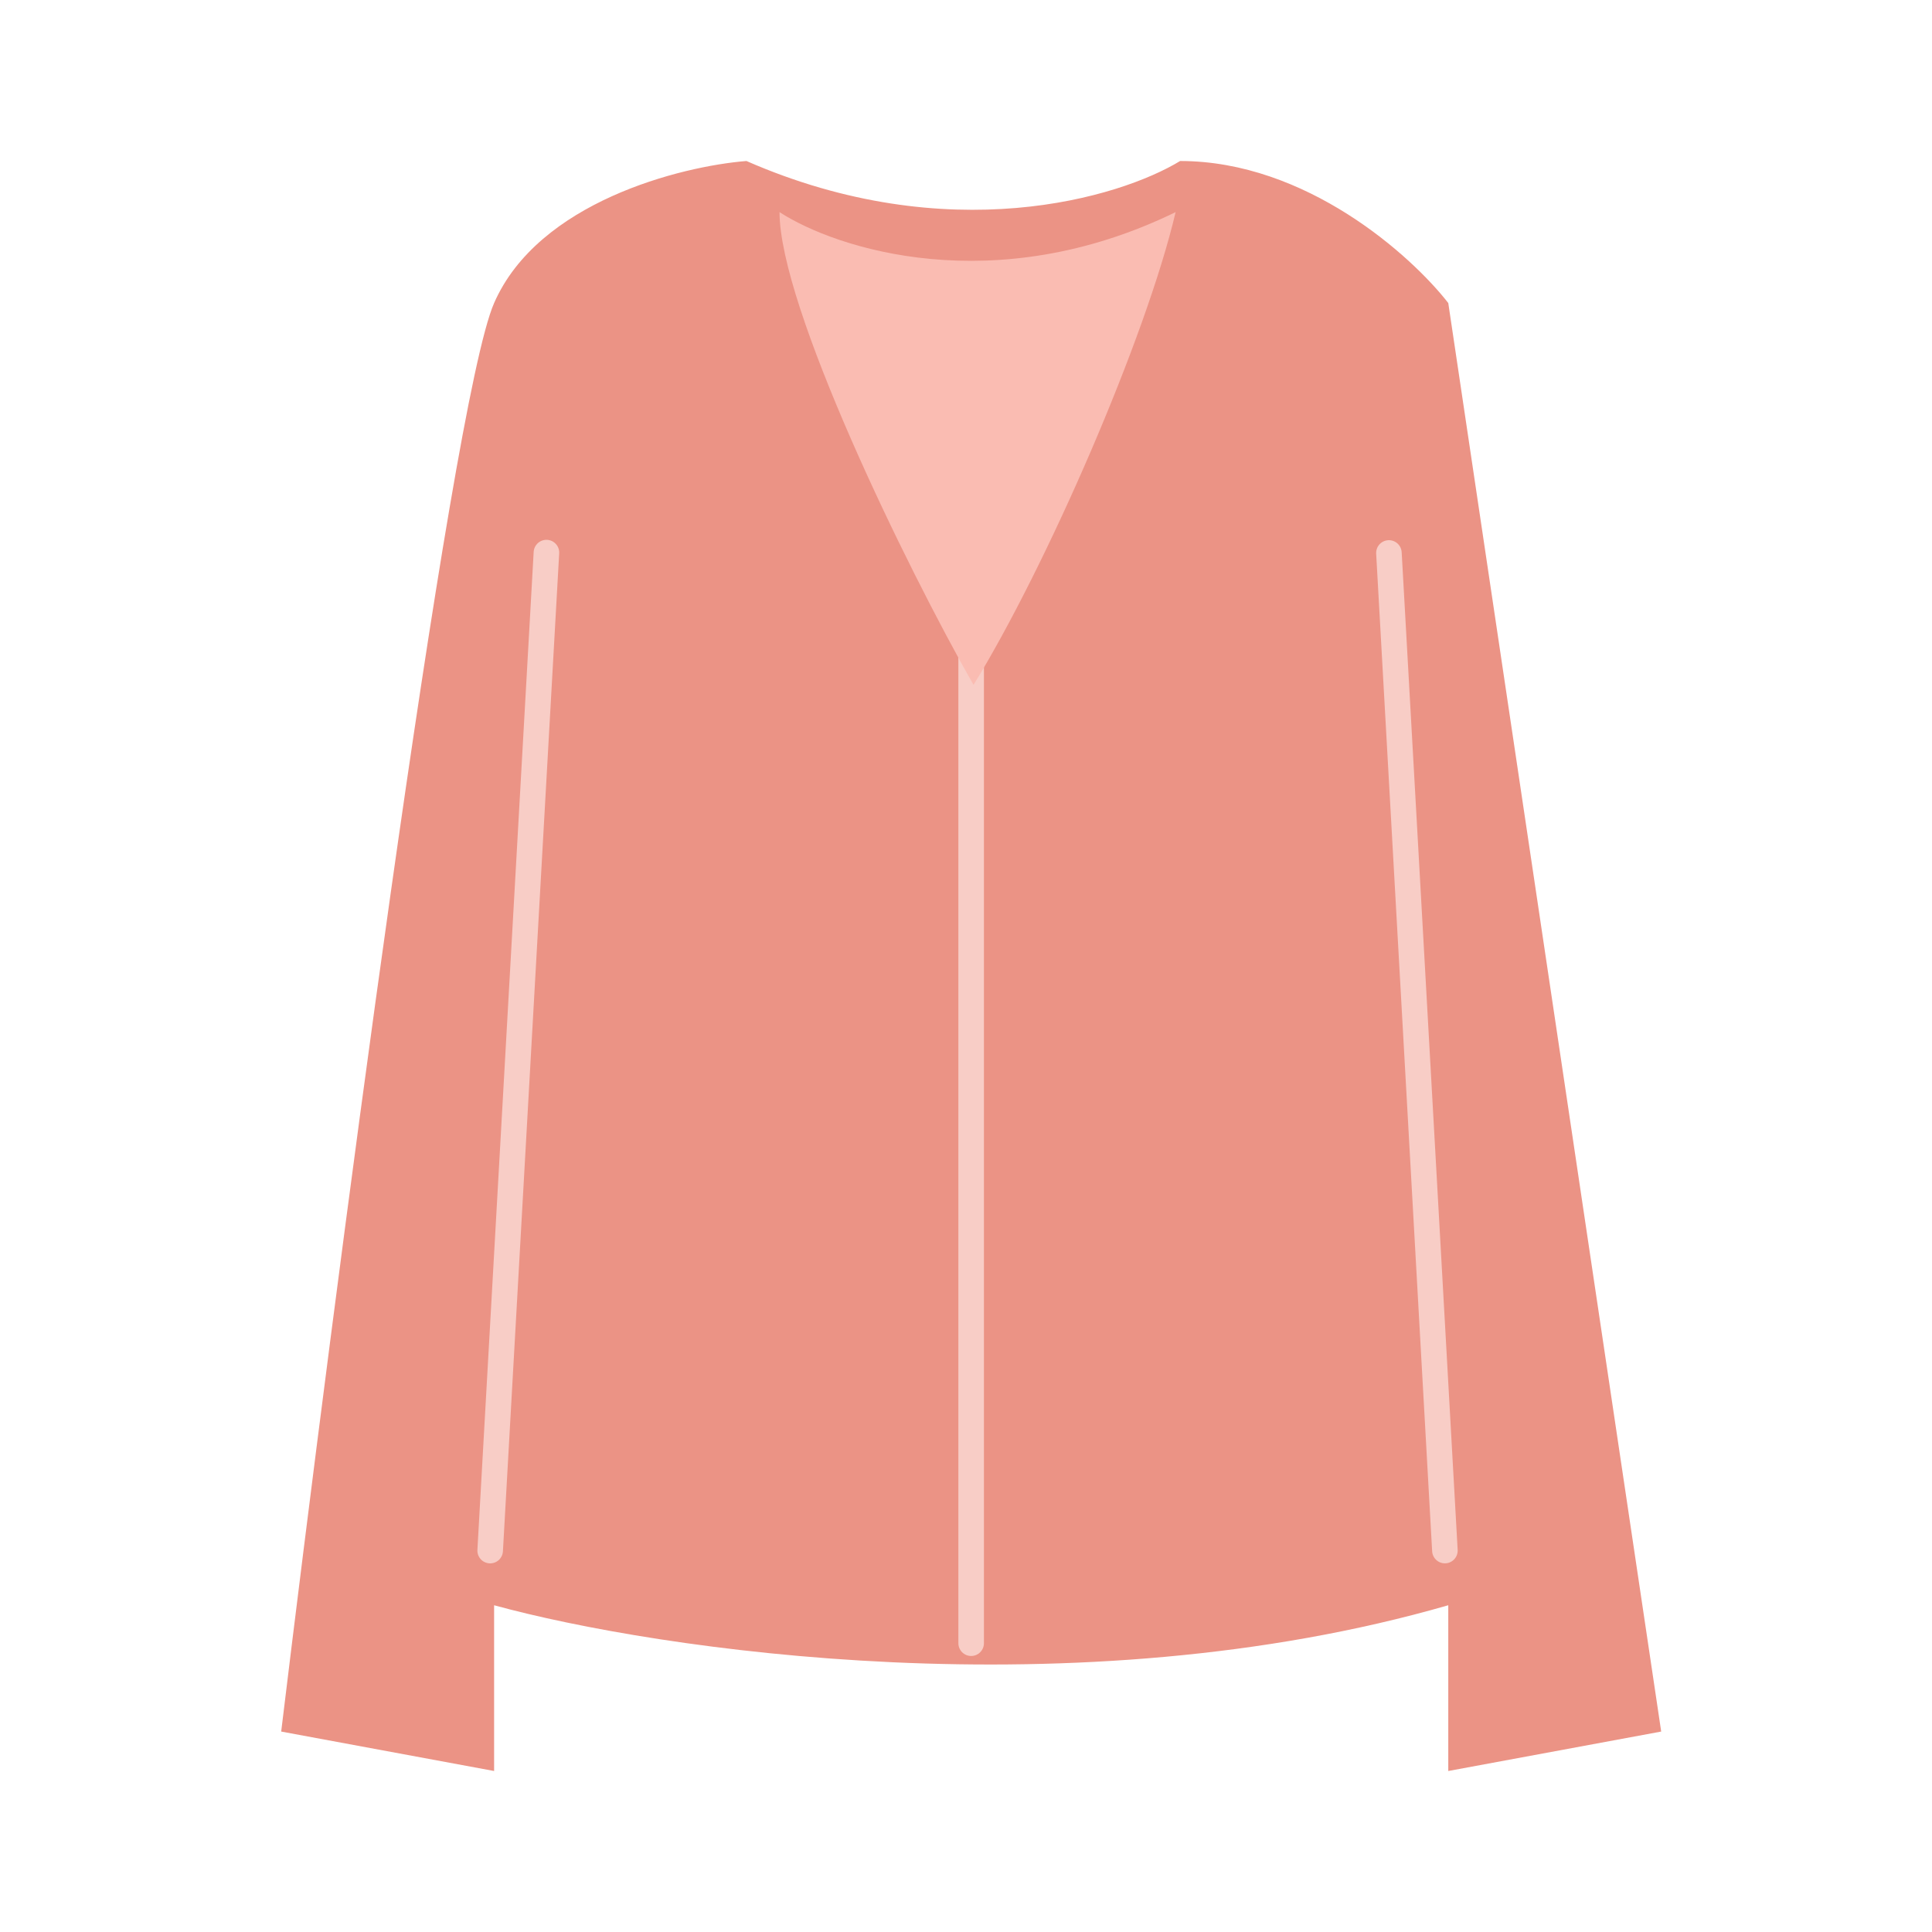
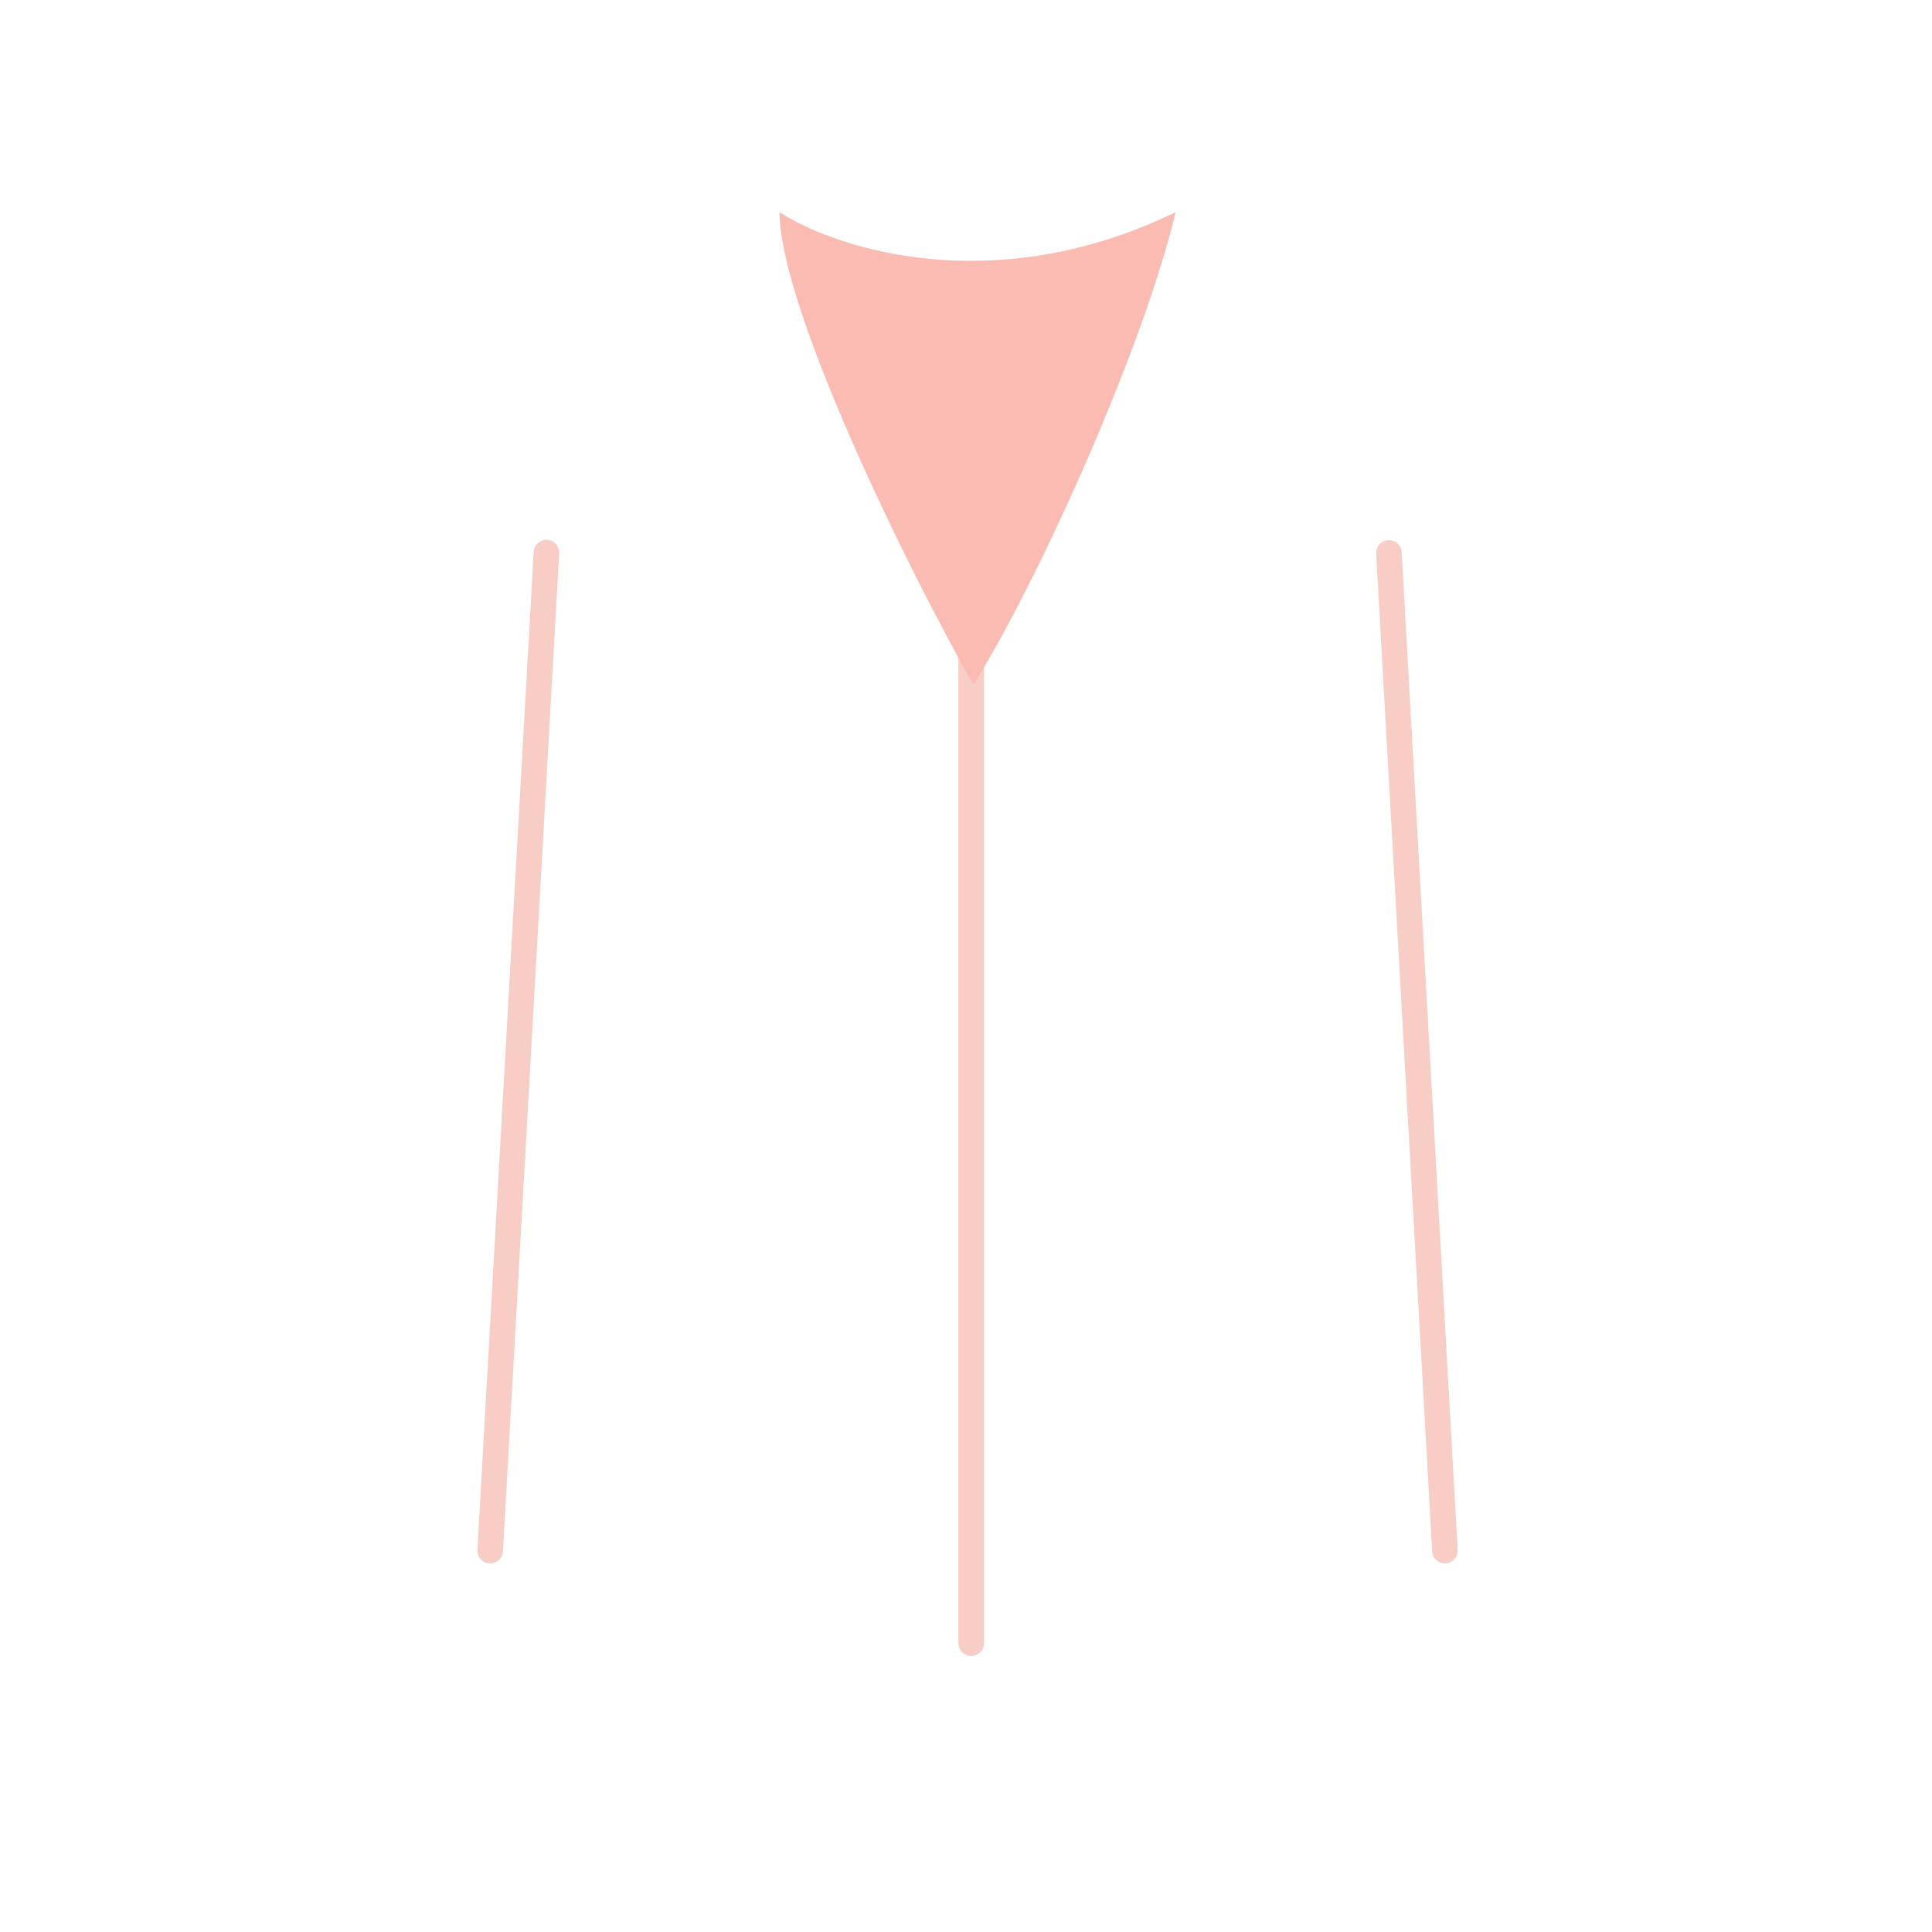
<svg xmlns="http://www.w3.org/2000/svg" width="48" height="48" viewBox="0 0 48 48" fill="none">
-   <path d="M12.276 7.529C13.373 5.02 16.912 4.131 18.545 4C23.561 6.196 27.819 4.915 29.32 4C32.455 4 35.068 6.353 35.982 7.529L41.272 43.02L35.982 44V39.882C26.734 42.549 16.325 40.993 12.276 39.882V44L6.986 43.02C8.292 32.235 11.178 10.039 12.276 7.529Z" fill="#EB9385" />
  <line x1="24.128" y1="16.064" x2="24.128" y2="40.825" stroke="#F8CDC6" stroke-width="0.635" stroke-linecap="round" />
  <line x1="13.576" y1="13.729" x2="12.178" y2="38.524" stroke="#F8CDC6" stroke-width="0.635" stroke-linecap="round" />
  <line x1="0.317" y1="-0.317" x2="25.152" y2="-0.317" transform="matrix(0.056 0.998 0.998 -0.056 34.806 13.404)" stroke="#F8CDC6" stroke-width="0.635" stroke-linecap="round" />
  <path d="M29.208 5.27C24.709 7.462 20.773 6.183 19.367 5.27C19.367 7.619 22.513 14.079 24.187 17.016C25.994 14.079 28.471 8.402 29.208 5.27Z" fill="#FABCB2" />
</svg>